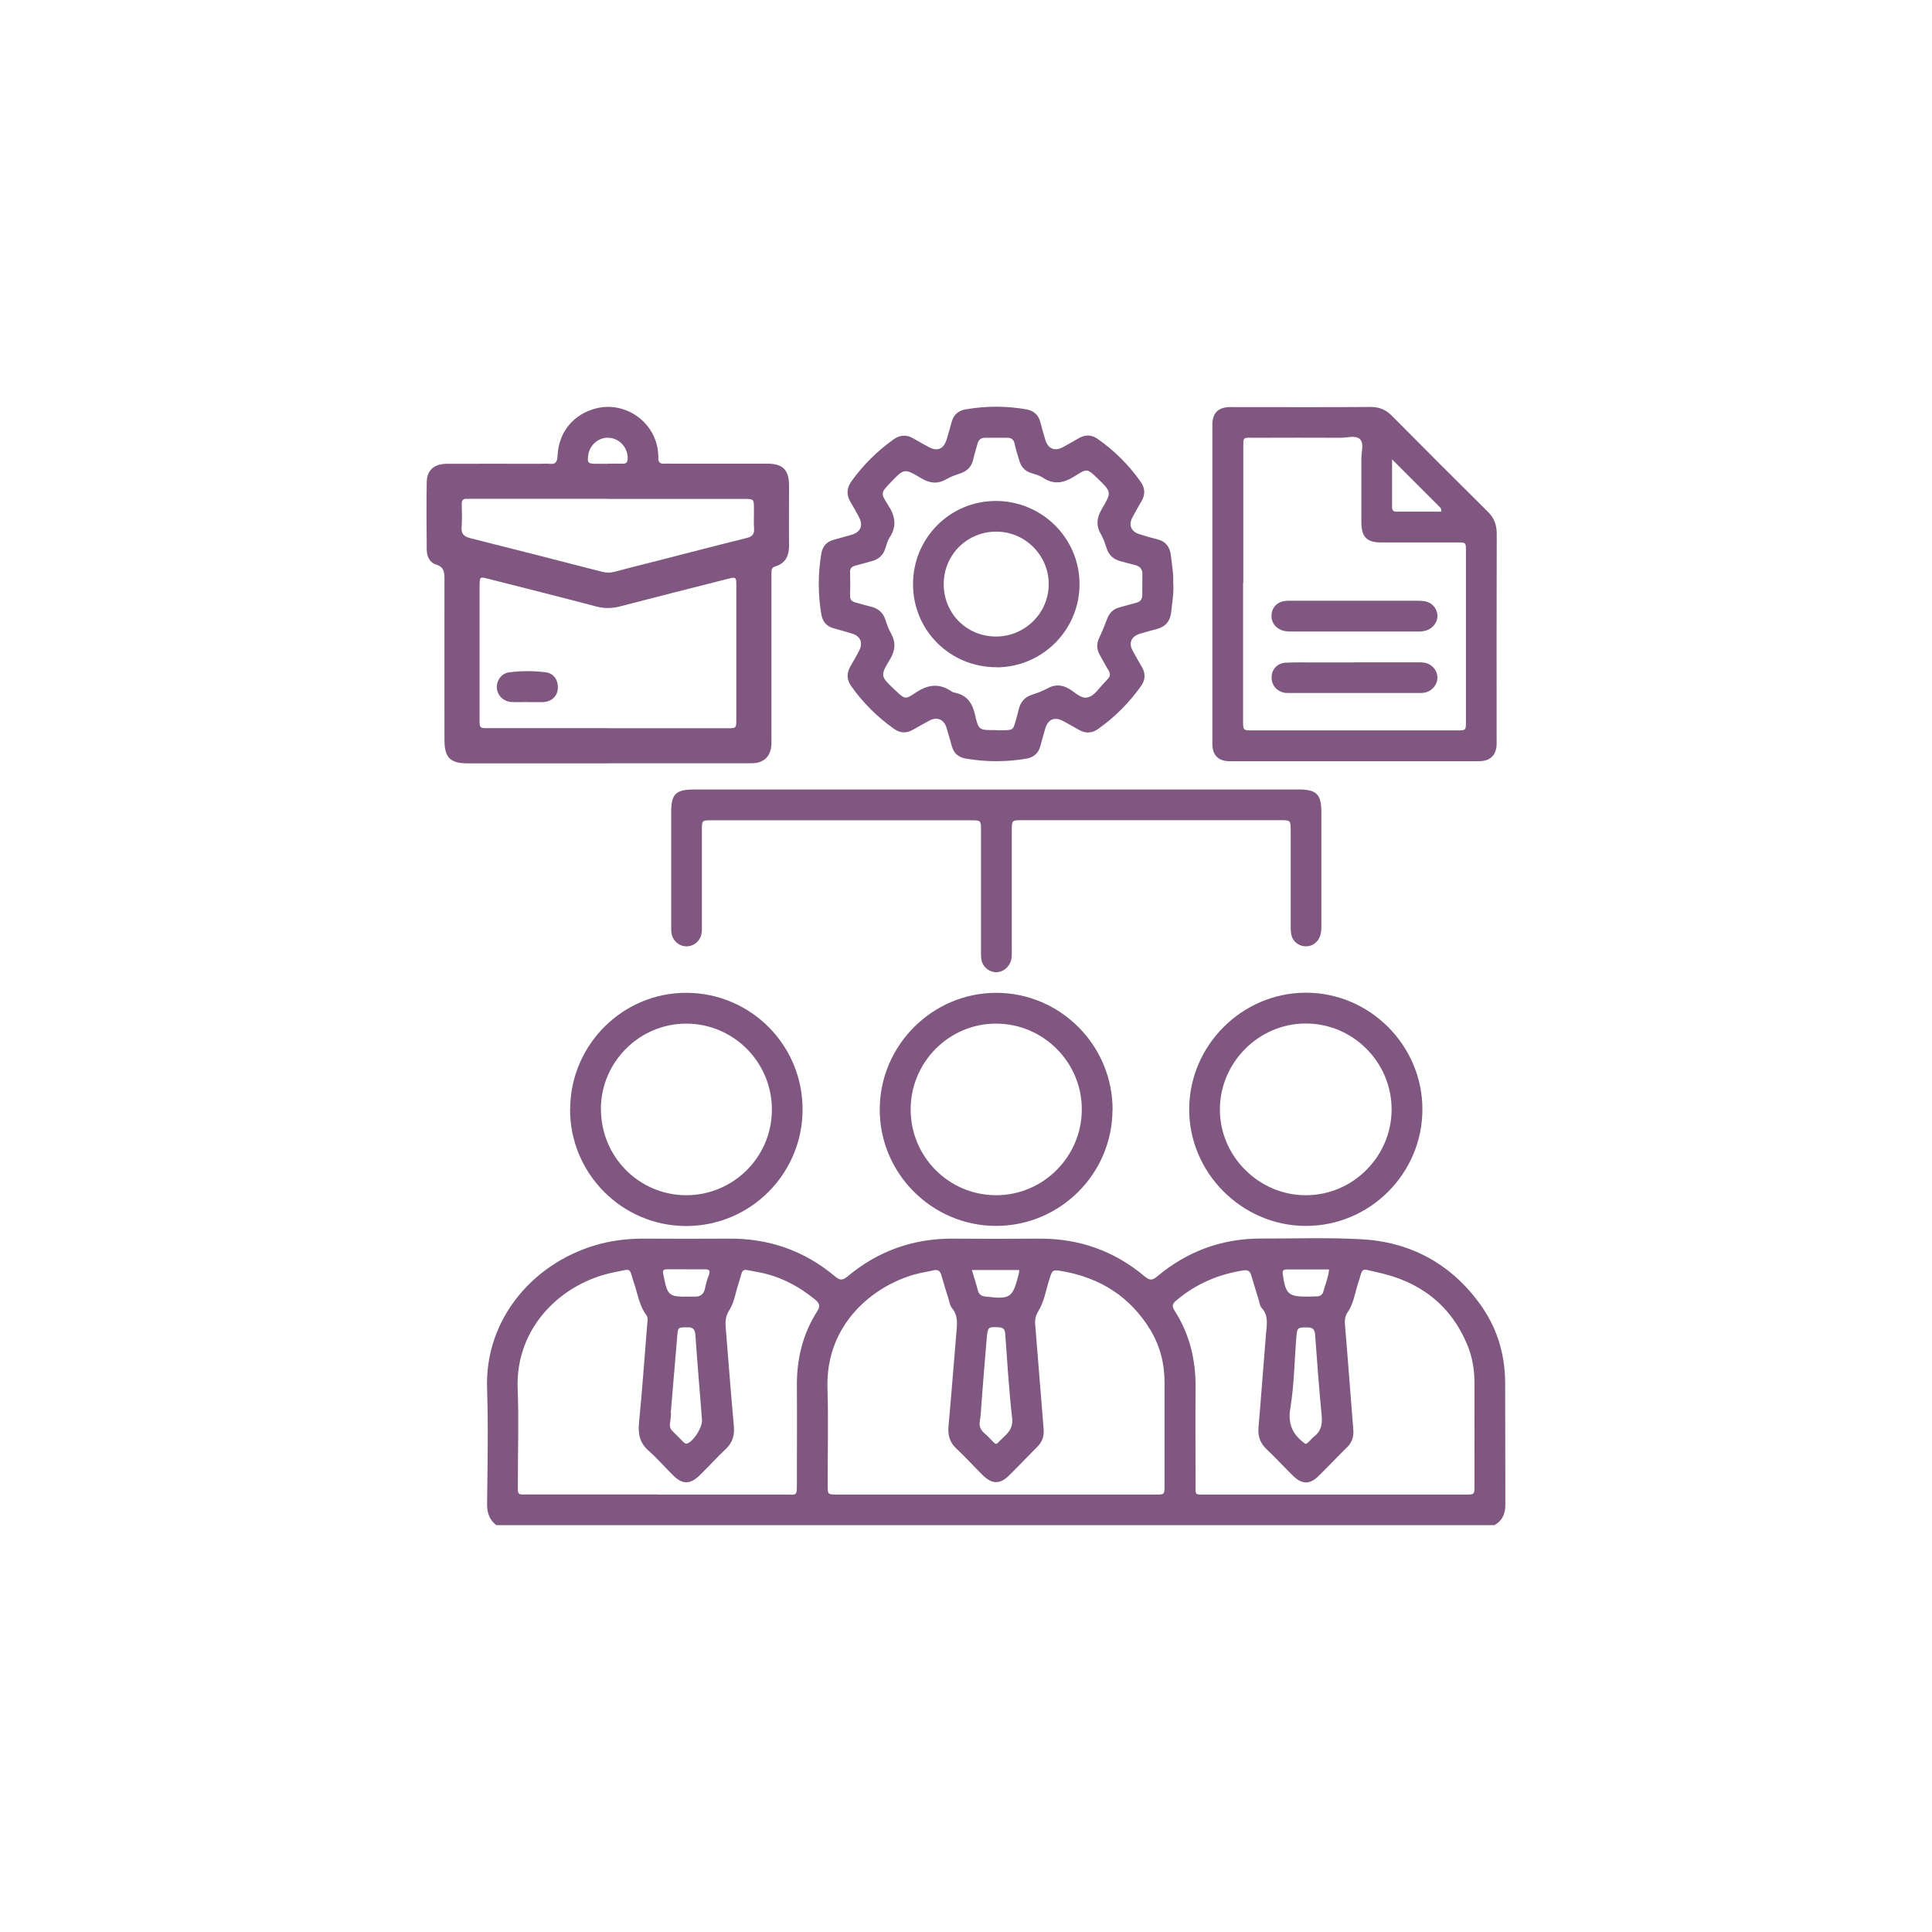
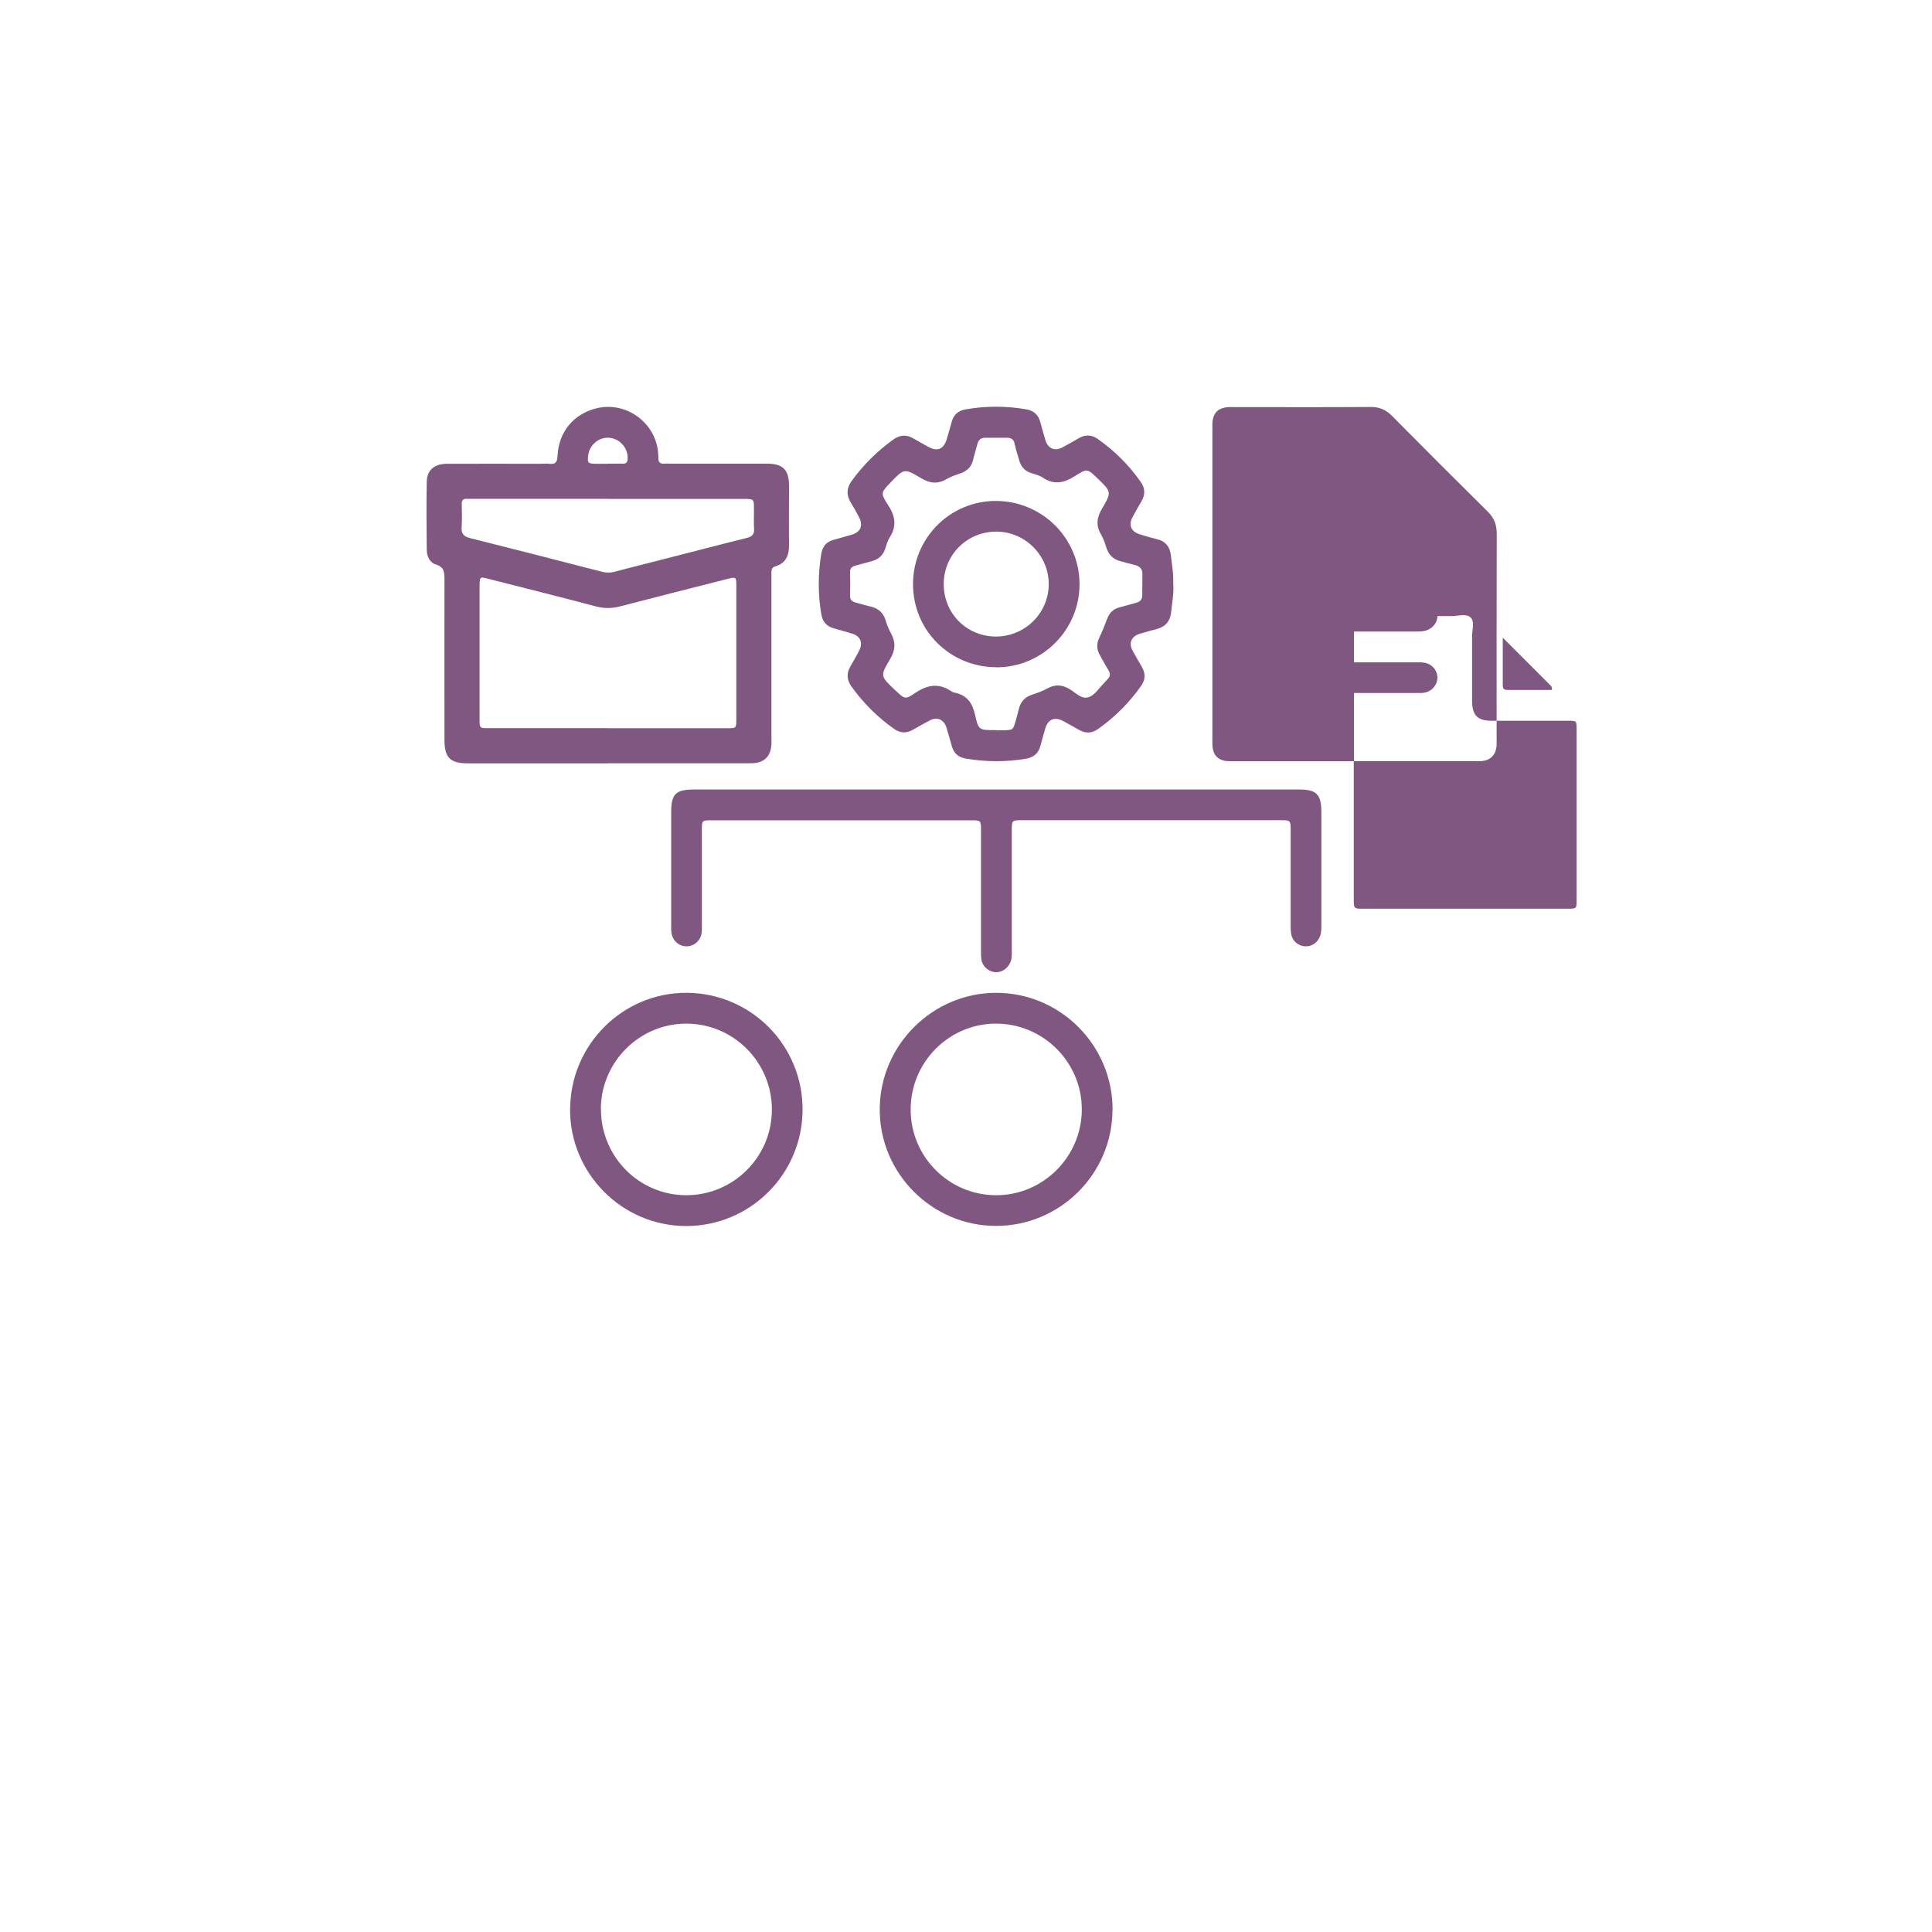
<svg xmlns="http://www.w3.org/2000/svg" id="Capa_2" data-name="Capa 2" viewBox="0 0 170 170">
  <defs>
    <style>
      .cls-1 {
        fill: #805780;
      }

      .cls-2 {
        fill: none;
      }
    </style>
  </defs>
  <g id="Header">
    <g>
      <g>
-         <path class="cls-1" d="M43.68,134.21c-.63-.48-.83-1.11-.82-1.91,.04-3.36,.11-6.73,0-10.09-.23-6.28,4.27-11.34,10.11-12.8,1.25-.31,2.52-.43,3.81-.42,2.43,.01,4.87,.02,7.3,0,3.54-.04,6.67,1.04,9.38,3.31,.42,.35,.65,.4,1.11,.02,2.68-2.24,5.78-3.35,9.28-3.33,2.53,.02,5.06,.02,7.59,0,3.5-.02,6.6,1.07,9.28,3.32,.42,.35,.66,.39,1.11,0,2.65-2.22,5.71-3.34,9.18-3.33,2.91,.01,5.83-.1,8.74,.06,4.33,.23,7.86,2.13,10.44,5.65,1.5,2.05,2.23,4.38,2.25,6.91,.02,3.59,0,7.17,.02,10.76,0,.82-.24,1.43-.96,1.84H43.68Zm43.99-2.7c4.67,0,9.35,0,14.02,0,.77,0,.78-.01,.78-.78,0-3.04,0-6.08,0-9.12,0-1.63-.4-3.18-1.24-4.58-1.77-2.91-4.39-4.58-7.72-5.17-.9-.16-.9-.15-1.18,.72-.3,.94-.44,1.94-.97,2.8-.23,.38-.31,.73-.27,1.17,.26,3.06,.48,6.12,.74,9.18,.05,.62-.1,1.12-.54,1.56-.84,.84-1.65,1.7-2.49,2.53-.81,.8-1.51,.79-2.32-.01-.77-.76-1.5-1.57-2.3-2.32-.6-.55-.79-1.18-.72-1.97,.25-2.74,.46-5.48,.69-8.23,.07-.76,.18-1.51-.38-2.18-.19-.23-.23-.59-.33-.89-.21-.67-.42-1.34-.61-2.02-.11-.38-.31-.51-.7-.42-.5,.12-1.01,.19-1.5,.32-3.65,.96-8.01,4.31-7.82,10.09,.09,2.85,.01,5.7,.02,8.55,0,.75,.02,.75,.72,.77,.19,0,.38,0,.58,0,4.51,0,9.03,0,13.54,0Zm29.8,0c3.84,0,7.68,0,11.53,0,.73,0,.74-.02,.74-.74,0-3.04,.01-6.08,0-9.13,0-1.13-.19-2.24-.62-3.28-1.48-3.58-4.23-5.62-7.94-6.41-1.5-.32-1.2-.51-1.68,.97-.28,.85-.39,1.77-.9,2.52-.26,.38-.29,.73-.25,1.17,.26,3.06,.48,6.13,.73,9.19,.05,.62-.11,1.12-.56,1.56-.85,.83-1.66,1.7-2.5,2.52-.78,.76-1.46,.75-2.25-.03-.78-.76-1.51-1.57-2.3-2.31-.59-.55-.8-1.17-.73-1.97,.24-2.74,.43-5.49,.66-8.23,.07-.8,.24-1.58-.39-2.26-.16-.17-.18-.47-.26-.72-.22-.7-.43-1.41-.64-2.11-.1-.34-.25-.53-.67-.47-2.24,.34-4.23,1.2-5.96,2.67-.33,.28-.38,.48-.13,.87,1.32,2.05,1.87,4.32,1.85,6.75-.03,2.82,0,5.64,0,8.45,0,1.09-.12,.99,.96,.99,3.78,0,7.56,0,11.33,0Zm-59.65,0c3.71,0,7.43,0,11.14,0,1.26,0,1.15,.2,1.16-1.2,0-2.79,.02-5.57,0-8.36-.02-2.36,.51-4.57,1.79-6.57,.3-.47,.19-.71-.19-1.03-1.49-1.22-3.16-2.08-5.05-2.42-1.57-.29-1.22-.42-1.68,.99-.26,.79-.37,1.64-.81,2.35-.3,.47-.37,.92-.33,1.45,.24,2.9,.45,5.81,.72,8.71,.08,.84-.09,1.49-.71,2.07-.79,.75-1.52,1.56-2.3,2.32-.83,.81-1.51,.81-2.32,.01-.73-.72-1.4-1.5-2.17-2.18-.79-.69-.94-1.49-.84-2.49,.28-2.83,.48-5.68,.71-8.52,.02-.31,.13-.65-.08-.94-.61-.82-.74-1.83-1.06-2.76-.49-1.45-.13-1.31-1.67-1.01-4.77,.93-8.79,4.91-8.58,10.26,.11,2.72,.01,5.44,.02,8.16,0,1.34-.15,1.14,1.19,1.15,3.68,0,7.36,0,11.05,0Zm28.5-7.61s.01,0,.02,0c-.04,.35-.04,.7-.11,1.05-.1,.49,.02,.86,.41,1.18,.27,.22,.5,.5,.75,.74,.11,.11,.25,.27,.4,.1,.57-.63,1.4-1.04,1.27-2.18-.28-2.47-.43-4.96-.61-7.44-.03-.41-.19-.54-.58-.56-.89-.05-.96-.03-1.04,.9-.18,2.07-.34,4.13-.5,6.2Zm-27.3,.44s.02,0,.03,0c-.03,.29-.04,.58-.09,.86-.06,.32,.03,.56,.26,.77,.3,.29,.58,.59,.88,.88,.11,.11,.21,.23,.41,.15,.57-.25,1.31-1.43,1.26-2.07-.19-2.48-.41-4.96-.58-7.45-.04-.55-.24-.7-.75-.69-.76,.02-.78,0-.84,.68-.2,2.29-.39,4.58-.58,6.87Zm55.86,2.72c.31-.13,.46-.43,.71-.62,.63-.47,.78-1.06,.71-1.84-.23-2.38-.41-4.77-.58-7.15-.04-.5-.23-.65-.71-.65-.81,0-.87,.01-.94,.82-.17,2.1-.19,4.22-.53,6.29-.24,1.46,.24,2.37,1.34,3.15Zm-54.49-15.37h0c-.58,0-1.15,0-1.73,0-.3,0-.36,.12-.3,.42,.39,1.96,.44,2.01,2.4,1.98,.1,0,.19,0,.29,0,.57,.04,.89-.2,1-.78,.07-.38,.18-.75,.32-1.1,.14-.37,.07-.53-.35-.52-.54,.01-1.09,0-1.63,0Zm25.13,.06c.19,.65,.38,1.23,.53,1.81,.1,.37,.32,.49,.68,.53,2.19,.25,2.38,.13,2.92-2.03,.02-.09,.02-.18,.04-.31h-4.17Zm31.43-.05c-1.26,0-2.5,0-3.73,0-.28,0-.39,.1-.35,.4,.25,1.79,.49,2.01,2.27,1.99,.25,0,.51-.01,.76-.02,.29-.01,.48-.17,.55-.44,.15-.61,.43-1.19,.5-1.93Z" />
        <path class="cls-1" d="M53.48,67.17c-4.1,0-8.2,0-12.3,0-1.57,0-2.07-.5-2.07-2.07,0-4.71-.01-9.42,0-14.12,0-.62-.02-1.08-.75-1.31-.56-.17-.81-.73-.81-1.31-.02-1.99-.04-3.97,0-5.96,.02-1.04,.66-1.58,1.77-1.59,2.75-.01,5.51,0,8.26,0,.26,0,.52-.03,.77,0,.55,.07,.68-.17,.71-.7,.1-2.13,1.43-3.7,3.45-4.19,2.59-.62,5.2,1.28,5.4,3.94,0,.13,.03,.26,.02,.38-.03,.4,.13,.6,.55,.56,.22-.02,.45,0,.67,0,2.79,0,5.57,0,8.36,0,1.38,0,1.91,.54,1.92,1.92,0,1.73-.02,3.46,0,5.19,.01,.93-.25,1.64-1.21,1.93-.27,.08-.34,.25-.34,.49,0,.22,0,.45,0,.67,0,4.61,0,9.22,0,13.84,0,.29,.02,.58-.02,.86-.1,.87-.64,1.38-1.51,1.45-.29,.02-.58,.01-.86,.01-4,0-8.01,0-12.01,0Zm0-3.09c3.52,0,7.04,0,10.56,0,.73,0,.75-.02,.75-.74,0-3.94,0-7.87,0-11.81,0-.78-.02-.78-.81-.58-3.16,.8-6.32,1.6-9.47,2.42-.71,.18-1.37,.17-2.07-.01-3.18-.84-6.37-1.64-9.56-2.45-.64-.16-.65-.14-.68,.49,0,.13,0,.26,0,.38,0,3.74,0,7.49,0,11.23,0,1.17-.09,1.06,1.11,1.06,3.39,0,6.78,0,10.18,0Zm.07-20.19c-3.94,0-7.87,0-11.81,0-.22,0-.45,.01-.67,0-.33-.02-.45,.15-.44,.46,.01,.67,.04,1.35-.01,2.02-.05,.59,.18,.83,.74,.98,3.87,.97,7.74,1.96,11.61,2.96,.39,.1,.74,.1,1.12,0,1.36-.37,2.72-.7,4.08-1.05,2.51-.64,5.01-1.3,7.52-1.92,.49-.12,.7-.32,.66-.84-.04-.57,0-1.15-.01-1.73,0-.86,0-.87-.89-.87-3.97,0-7.94,0-11.9,0Zm-.09-3.09h0c.45,0,.89-.01,1.34,0,.35,.01,.42-.17,.43-.47,.02-.93-.7-1.74-1.63-1.81-.92-.07-1.74,.64-1.85,1.58-.07,.63-.02,.69,.65,.71,.35,0,.7,0,1.05,0Z" />
-         <path class="cls-1" d="M119.12,66.98c-3.46,0-6.92,0-10.38,0-.29,0-.58,.01-.86-.02-.68-.08-1.1-.5-1.18-1.18-.03-.28-.02-.58-.02-.86,0-9,0-18,0-27,0-.22,0-.45,0-.67,.05-.93,.51-1.38,1.45-1.43,.13,0,.26,0,.38,0,4.04,0,8.07,.02,12.11-.01,.77,0,1.33,.25,1.86,.78,2.79,2.82,5.6,5.63,8.42,8.42,.57,.56,.8,1.16,.8,1.96-.02,6.02-.01,12.04-.01,18.06,0,.22,.01,.45-.01,.67-.09,.76-.56,1.21-1.32,1.27-.25,.02-.51,.01-.77,.01-3.49,0-6.98,0-10.47,0Zm-9.74-15.69c0,4.03,0,8.07,0,12.1,0,.87,0,.88,.8,.88,6.02,0,12.04,0,18.06,0,.73,0,.75-.02,.75-.73,0-5.03,0-10.06,0-15.08,0-.72-.01-.73-.75-.73-2.24,0-4.48,0-6.72,0-1.26,0-1.72-.48-1.73-1.76,0-1.89,0-3.78,0-5.67,0-.57,.25-1.29-.13-1.66-.38-.36-1.1-.12-1.67-.12-2.5-.01-5-.01-7.49,0-1.23,0-1.09-.16-1.1,1.15,0,.16,0,.32,0,.48,0,3.71,0,7.43,0,11.14Zm13.11-10.86c0,1.5,0,2.77,0,4.05,0,.26-.02,.54,.37,.54,1.32,0,2.65,0,3.95,0,.04-.26-.06-.34-.15-.43-1.33-1.33-2.66-2.66-4.16-4.16Z" />
+         <path class="cls-1" d="M119.12,66.98c-3.46,0-6.92,0-10.38,0-.29,0-.58,.01-.86-.02-.68-.08-1.1-.5-1.18-1.18-.03-.28-.02-.58-.02-.86,0-9,0-18,0-27,0-.22,0-.45,0-.67,.05-.93,.51-1.38,1.45-1.43,.13,0,.26,0,.38,0,4.04,0,8.07,.02,12.11-.01,.77,0,1.33,.25,1.86,.78,2.79,2.82,5.6,5.63,8.42,8.42,.57,.56,.8,1.16,.8,1.96-.02,6.02-.01,12.04-.01,18.06,0,.22,.01,.45-.01,.67-.09,.76-.56,1.21-1.32,1.27-.25,.02-.51,.01-.77,.01-3.49,0-6.98,0-10.47,0Zc0,4.03,0,8.07,0,12.1,0,.87,0,.88,.8,.88,6.02,0,12.04,0,18.06,0,.73,0,.75-.02,.75-.73,0-5.03,0-10.06,0-15.08,0-.72-.01-.73-.75-.73-2.24,0-4.48,0-6.72,0-1.26,0-1.72-.48-1.73-1.76,0-1.89,0-3.78,0-5.67,0-.57,.25-1.29-.13-1.66-.38-.36-1.1-.12-1.67-.12-2.5-.01-5-.01-7.49,0-1.23,0-1.09-.16-1.1,1.15,0,.16,0,.32,0,.48,0,3.71,0,7.43,0,11.14Zm13.11-10.86c0,1.5,0,2.77,0,4.05,0,.26-.02,.54,.37,.54,1.32,0,2.65,0,3.95,0,.04-.26-.06-.34-.15-.43-1.33-1.33-2.66-2.66-4.16-4.16Z" />
        <path class="cls-1" d="M103.24,51.39c.06,.84-.11,1.66-.19,2.49-.08,.79-.52,1.28-1.29,1.48-.5,.13-.99,.26-1.48,.41-.73,.23-.98,.8-.63,1.46,.27,.51,.56,1,.85,1.5,.31,.56,.28,1.09-.09,1.62-1.04,1.48-2.3,2.74-3.78,3.79-.56,.4-1.12,.41-1.71,.07-.44-.25-.89-.51-1.34-.75-.77-.42-1.35-.19-1.6,.63-.16,.52-.29,1.05-.44,1.57-.17,.61-.58,.98-1.21,1.09-1.78,.31-3.57,.3-5.35,0-.63-.11-1.04-.45-1.22-1.07-.16-.55-.31-1.11-.48-1.66-.22-.71-.82-.97-1.47-.63-.51,.27-1.01,.56-1.51,.84-.56,.31-1.1,.28-1.62-.09-1.48-1.04-2.74-2.3-3.79-3.78-.39-.56-.4-1.13-.07-1.71,.27-.47,.55-.94,.79-1.42,.34-.67,.1-1.25-.61-1.47-.55-.17-1.1-.32-1.66-.48-.62-.18-.96-.58-1.07-1.22-.3-1.78-.3-3.56,0-5.35,.11-.64,.46-1.04,1.08-1.21,.52-.15,1.05-.29,1.57-.44,.84-.26,1.06-.82,.64-1.61-.22-.42-.46-.84-.71-1.25-.39-.65-.36-1.26,.09-1.88,1.02-1.41,2.24-2.62,3.66-3.64,.58-.42,1.17-.46,1.79-.09,.44,.26,.89,.51,1.34,.75,.76,.41,1.31,.17,1.57-.68,.16-.52,.3-1.04,.45-1.57,.18-.63,.61-.97,1.22-1.07,1.78-.31,3.57-.31,5.35,0,.62,.11,1.04,.47,1.21,1.09,.15,.55,.3,1.11,.47,1.66,.23,.71,.82,.95,1.48,.6,.48-.25,.95-.53,1.42-.8,.58-.34,1.14-.34,1.7,.06,1.48,1.04,2.74,2.3,3.78,3.78,.39,.56,.4,1.12,.06,1.7-.27,.47-.55,.94-.8,1.42-.35,.66-.12,1.24,.61,1.47,.52,.17,1.04,.32,1.57,.45,.76,.18,1.13,.69,1.21,1.43,.09,.83,.25,1.65,.2,2.48Zm-15.6,12.87c.22,0,.45,0,.67,0,.82-.03,.83-.03,1.05-.79,.1-.34,.19-.68,.27-1.02,.16-.68,.54-1.13,1.23-1.34,.46-.14,.91-.32,1.33-.55,.66-.36,1.26-.31,1.9,.06,.52,.3,1.02,.88,1.6,.75,.6-.13,.98-.78,1.43-1.24,.11-.11,.21-.24,.32-.35,.28-.26,.28-.53,.07-.85-.26-.4-.47-.84-.71-1.25-.3-.51-.34-1.01-.08-1.55,.26-.55,.49-1.11,.7-1.68,.2-.52,.53-.86,1.07-1,.49-.13,.98-.28,1.48-.41,.36-.09,.54-.3,.54-.68,0-.61,0-1.22,.01-1.82,.02-.52-.26-.73-.72-.84-.4-.09-.8-.21-1.21-.32-.6-.16-1.01-.51-1.21-1.12-.14-.42-.28-.86-.5-1.24-.47-.78-.37-1.48,.08-2.25,.87-1.47,.84-1.49-.37-2.66-.9-.87-.93-.91-1.99-.23-.95,.61-1.84,.82-2.84,.15-.31-.21-.7-.3-1.07-.42-.53-.18-.85-.55-1-1.08-.14-.49-.31-.98-.41-1.48-.08-.39-.3-.53-.67-.53-.64,0-1.28,0-1.92,0-.38,0-.59,.18-.68,.53-.12,.46-.27,.92-.38,1.39-.14,.62-.51,1-1.11,1.21-.42,.14-.86,.29-1.24,.51-.78,.46-1.48,.37-2.24-.09-1.47-.88-1.49-.85-2.67,.38-.86,.9-.91,.93-.23,1.98,.62,.95,.8,1.85,.15,2.85-.19,.29-.28,.64-.39,.98-.19,.61-.6,.96-1.2,1.12-.46,.12-.92,.26-1.39,.38-.31,.08-.52,.2-.51,.57,.02,.7,.02,1.41,0,2.11-.01,.37,.21,.5,.5,.58,.43,.12,.86,.25,1.3,.35,.68,.16,1.13,.54,1.33,1.23,.12,.4,.28,.79,.48,1.15,.43,.78,.37,1.48-.09,2.25-.88,1.47-.85,1.49,.37,2.66,.05,.04,.09,.09,.14,.13,.78,.72,.82,.78,1.68,.2,1.06-.73,2.08-.92,3.19-.17,.1,.07,.23,.12,.35,.14,1.04,.22,1.51,.9,1.74,1.91,.31,1.4,.36,1.38,1.84,1.37Z" />
        <path class="cls-1" d="M87.69,69.47c8.68,0,17.36,0,26.03,0,.22,0,.45,0,.67,0,1.44,.01,1.87,.45,1.88,1.92,0,2.34,0,4.68,0,7.01,0,.99,0,1.99,0,2.98,0,.32,0,.64-.1,.95-.2,.59-.71,.96-1.3,.94-.63-.02-1.16-.46-1.26-1.11-.05-.31-.04-.64-.04-.96,0-2.69,0-5.38,0-8.07,0-.96,0-.96-.93-.96-7.56,0-15.11,0-22.67,0-.94,0-.94,0-.94,.94,0,3.49,0,6.98,0,10.47,0,.38,.03,.77-.14,1.13-.25,.56-.82,.9-1.38,.83-.58-.08-1.07-.53-1.16-1.12-.04-.28-.03-.57-.03-.86,0-3.49,0-6.98,0-10.47,0-.9,0-.91-.87-.91-7.62,0-15.24,0-22.86,0-.82,0-.83,.01-.83,.85,0,2.75,0,5.51,0,8.26,0,.29,.02,.58-.03,.86-.12,.67-.71,1.14-1.36,1.12-.65-.02-1.2-.52-1.29-1.2-.03-.22-.02-.45-.02-.67,0-3.33,0-6.66,0-9.99,0-1.52,.41-1.93,1.93-1.94,8.9,0,17.8,0,26.71,0Z" />
-         <path class="cls-1" d="M125.16,97.61c0,5.65-4.63,10.28-10.27,10.26-5.63-.01-10.28-4.69-10.25-10.3,.03-5.6,4.64-10.2,10.24-10.22,5.63-.02,10.28,4.62,10.28,10.26Zm-10.25,7.56c4.12,0,7.52-3.39,7.54-7.52,.02-4.17-3.4-7.6-7.56-7.59-4.11,0-7.52,3.4-7.55,7.52-.03,4.14,3.42,7.6,7.57,7.59Z" />
        <path class="cls-1" d="M97.89,97.66c-.02,5.66-4.65,10.24-10.3,10.21-5.61-.03-10.19-4.64-10.18-10.24,0-5.65,4.64-10.28,10.27-10.27,5.65,.02,10.23,4.64,10.22,10.3Zm-17.76-.03c0,4.15,3.35,7.52,7.49,7.54,4.16,.02,7.57-3.39,7.57-7.56,0-4.13-3.36-7.51-7.5-7.54-4.16-.03-7.57,3.38-7.56,7.57Z" />
        <path class="cls-1" d="M50.17,97.58c.02-5.67,4.66-10.27,10.29-10.22,5.67,.05,10.21,4.67,10.16,10.35-.05,5.63-4.62,10.17-10.24,10.17-5.65,0-10.24-4.63-10.22-10.29Zm2.71-.03c-.03,4.2,3.33,7.61,7.5,7.62,4.14,0,7.51-3.34,7.54-7.48,.03-4.19-3.34-7.6-7.51-7.62-4.13-.01-7.51,3.35-7.54,7.49Z" />
-         <path class="cls-1" d="M46.41,61.77c-.48,0-.96,.03-1.44,0-.69-.06-1.2-.58-1.25-1.23-.05-.64,.39-1.29,1.08-1.38,1.08-.14,2.17-.14,3.25,0,.69,.09,1.08,.72,1.04,1.4-.05,.69-.5,1.14-1.24,1.22-.06,0-.13,0-.19,0-.42,0-.83,0-1.25,0,0,0,0,0,0,0Z" />
        <path class="cls-1" d="M119.09,55.57c-1.76,0-3.52,0-5.28,0-.35,0-.7,.01-1.04-.12-.62-.24-.96-.78-.88-1.43,.07-.6,.49-1.04,1.12-1.13,.25-.04,.51-.03,.77-.03,3.58,0,7.17,0,10.75,0,.26,0,.51,0,.77,.03,.65,.09,1.12,.58,1.18,1.2,.06,.6-.35,1.17-.96,1.38-.31,.11-.63,.1-.95,.1-1.82,0-3.65,0-5.47,0Z" />
        <path class="cls-1" d="M119.2,58.28c1.76,0,3.52,0,5.28,0,.26,0,.51-.01,.77,.02,.69,.08,1.19,.61,1.23,1.26,.03,.64-.43,1.24-1.1,1.38-.18,.04-.38,.04-.57,.04-3.74,0-7.49,0-11.23,0-.16,0-.32,0-.48-.01-.74-.11-1.22-.66-1.21-1.37,.01-.72,.5-1.26,1.27-1.29,.86-.04,1.73-.02,2.59-.02,1.15,0,2.3,0,3.46,0Z" />
        <path class="cls-1" d="M87.68,58.71c-4.07,0-7.33-3.22-7.34-7.28-.02-4.06,3.23-7.35,7.28-7.35,4.05,0,7.35,3.25,7.37,7.29,.02,4.04-3.26,7.34-7.3,7.35Zm-.05-2.7c2.57,0,4.65-2.07,4.65-4.62,0-2.51-2.06-4.59-4.57-4.61-2.58-.03-4.65,2.01-4.67,4.58-.02,2.6,2,4.64,4.59,4.65Z" />
      </g>
      <rect class="cls-2" width="170" height="170" />
    </g>
  </g>
</svg>